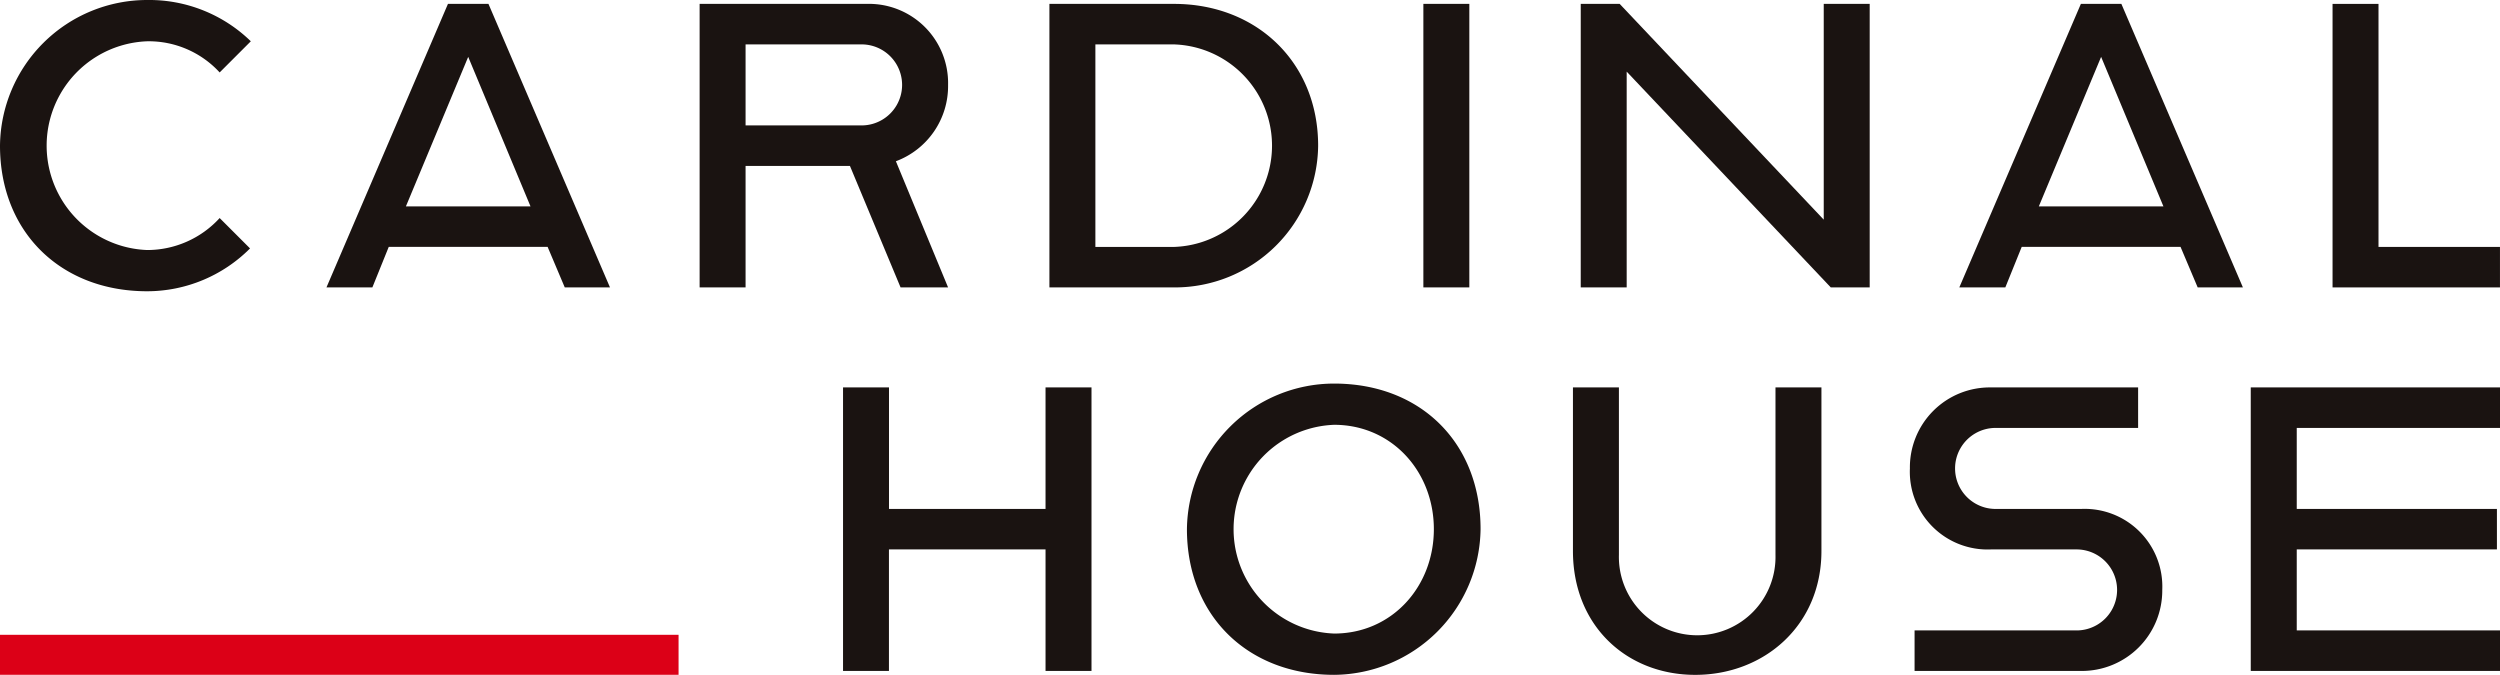
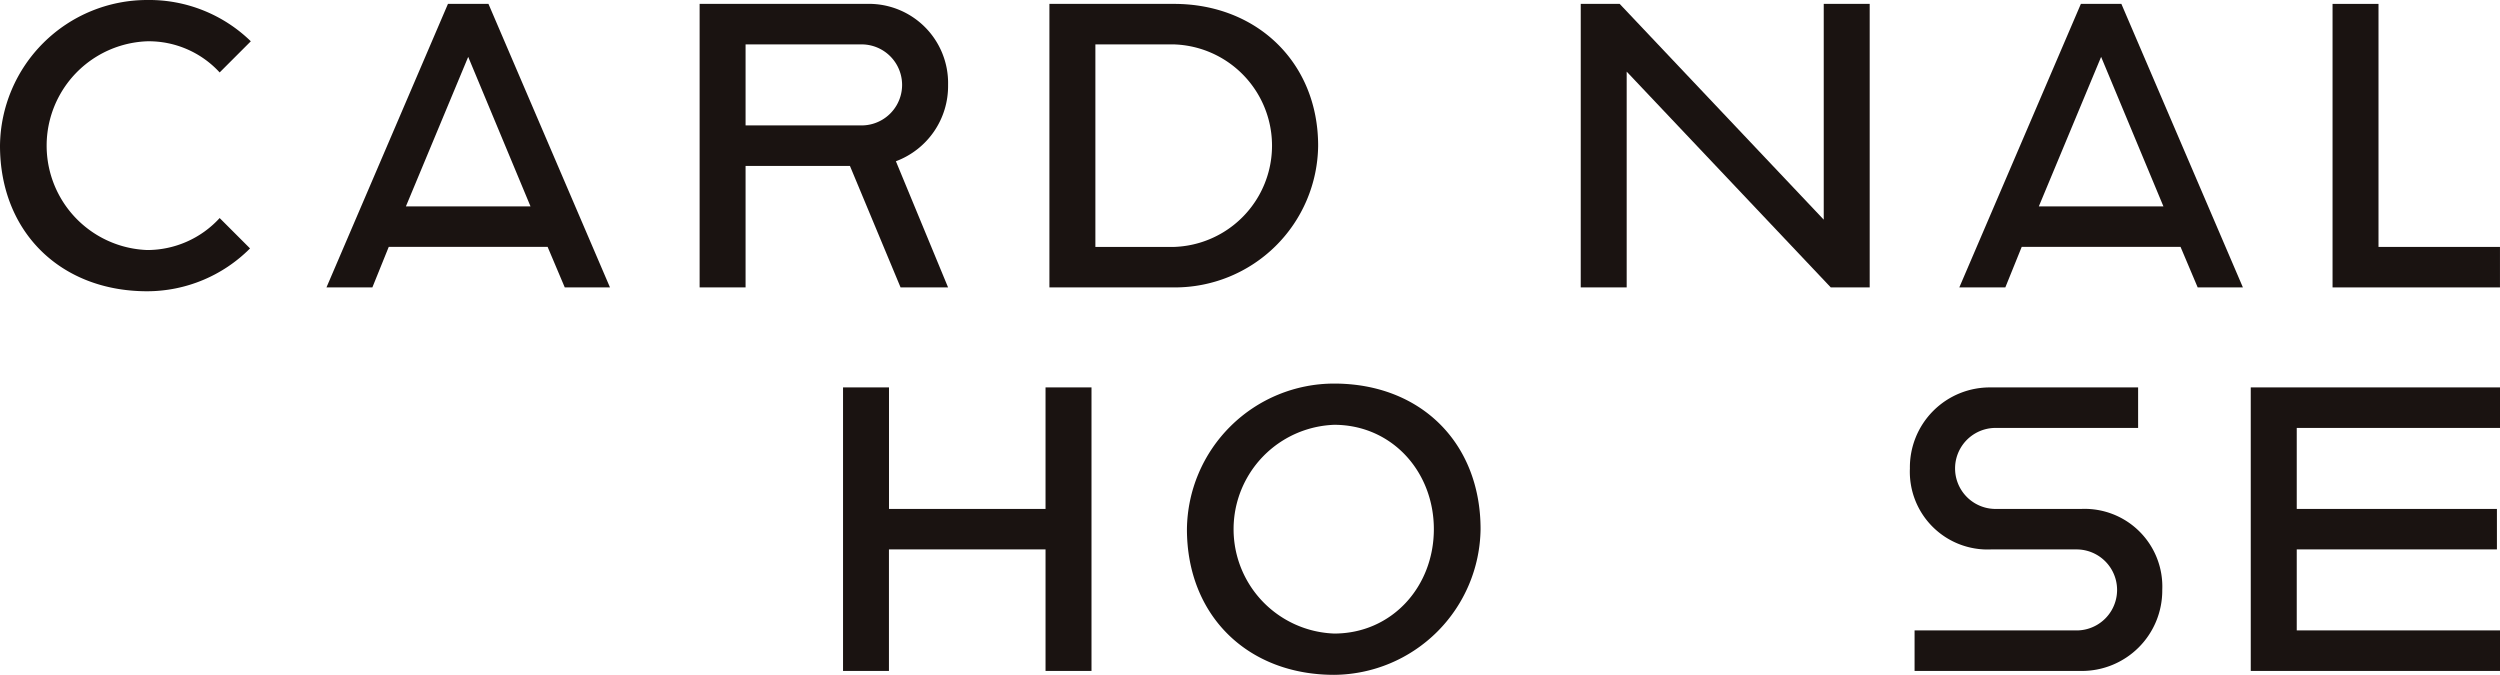
<svg xmlns="http://www.w3.org/2000/svg" width="226.651" height="61.181" viewBox="0 0 226.651 61.181">
  <g id="グループ_11" data-name="グループ 11" transform="translate(-202.287 -403.719)">
    <g id="グループ_10" data-name="グループ 10" transform="translate(202.287 403.719)">
      <path id="パス_45" data-name="パス 45" d="M202.287,416.925a13.353,13.353,0,0,1,13.347-13.206,13.216,13.216,0,0,1,9.392,3.743l-2.825,2.825a8.722,8.722,0,0,0-6.567-2.825,9.469,9.469,0,0,0,0,18.925,8.9,8.9,0,0,0,6.567-2.9l2.754,2.754a13.193,13.193,0,0,1-9.321,3.884C207.8,430.129,202.287,424.763,202.287,416.925Z" transform="translate(-202.287 -403.719)" fill="#1a1311" />
      <path id="パス_46" data-name="パス 46" d="M239.213,404.028h3.672l11.016,25.7h-4.1l-1.553-3.671H233.845l-1.483,3.671H228.2Zm7.485,18.36-5.65-13.558L235.4,422.388Z" transform="translate(-198.601 -403.675)" fill="#1a1311" />
      <path id="パス_47" data-name="パス 47" d="M257.816,404.028h15.111a7.181,7.181,0,0,1,7.414,7.345,7.272,7.272,0,0,1-4.731,6.921l4.731,11.438h-4.307l-4.591-11.016h-9.461v11.016h-4.166ZM272.5,415.045a3.672,3.672,0,1,0,0-7.345H261.982v7.345Z" transform="translate(-194.388 -403.675)" fill="#1a1311" />
      <path id="パス_48" data-name="パス 48" d="M285.579,404.028h11.3c7.485,0,13.063,5.3,13.063,12.853a12.989,12.989,0,0,1-13.063,12.851h-11.3Zm11.3,22.033a9.185,9.185,0,0,0,0-18.36h-7.132v18.36Z" transform="translate(-190.439 -403.675)" fill="#1a1311" />
-       <path id="パス_49" data-name="パス 49" d="M315.26,404.028h4.167v25.7H315.26Z" transform="translate(-186.217 -403.675)" fill="#1a1311" />
+       <path id="パス_49" data-name="パス 49" d="M315.26,404.028v25.7H315.26Z" transform="translate(-186.217 -403.675)" fill="#1a1311" />
      <path id="パス_50" data-name="パス 50" d="M327.751,404.028h3.53l18.5,19.561V404.028h4.166v25.7h-3.531l-18.5-19.56v19.56h-4.166Z" transform="translate(-184.44 -403.675)" fill="#1a1311" />
      <path id="パス_51" data-name="パス 51" d="M368.819,404.028h3.672l11.016,25.7h-4.1l-1.552-3.671h-14.4l-1.484,3.671H357.8Zm7.485,18.36-5.65-13.558-5.648,13.558Z" transform="translate(-180.166 -403.675)" fill="#1a1311" />
      <path id="パス_52" data-name="パス 52" d="M387.422,404.028h4.166v22.033H402.6v3.671H387.422Z" transform="translate(-175.952 -403.675)" fill="#1a1311" />
      <g id="グループ_9" data-name="グループ 9" transform="translate(76.425 34.771)">
        <path id="パス_53" data-name="パス 53" d="M269.2,434.469h4.167v11.016h14.192V434.469h4.167v25.7h-4.167V449.156H273.362v11.017H269.2Z" transform="translate(-269.195 -434.116)" fill="#1a1311" />
        <path id="パス_54" data-name="パス 54" d="M296.495,447.364a13.352,13.352,0,0,1,13.347-13.2c7.838,0,13.274,5.366,13.274,13.2a13.382,13.382,0,0,1-13.274,13.206C302,460.57,296.495,455.2,296.495,447.364Zm22.386,0c0-5.226-3.814-9.462-9.039-9.462a9.469,9.469,0,0,0,0,18.925C315.067,456.827,318.881,452.59,318.881,447.364Z" transform="translate(-265.312 -434.16)" fill="#1a1311" />
-         <path id="パス_55" data-name="パス 55" d="M327.133,449.3V434.469H331.3v15.182a7.1,7.1,0,1,0,14.195,0V434.469h4.166V449.3c0,6.779-5.226,11.228-11.44,11.228S327.133,456.077,327.133,449.3Z" transform="translate(-260.954 -434.116)" fill="#1a1311" />
        <path id="パス_56" data-name="パス 56" d="M354.3,456.5h14.688a3.672,3.672,0,0,0,0-7.344h-7.767a7.044,7.044,0,0,1-7.345-7.343,7.247,7.247,0,0,1,7.345-7.344h13.345v3.672H361.644a3.672,3.672,0,1,0,0,7.344h7.768a7.044,7.044,0,0,1,7.344,7.343,7.291,7.291,0,0,1-7.344,7.345H354.3Z" transform="translate(-257.149 -434.116)" fill="#1a1311" />
        <path id="パス_57" data-name="パス 57" d="M380.93,434.469h22.6v3.672H385.1v7.344h18.148v3.671H385.1V456.5h18.431v3.673h-22.6Z" transform="translate(-253.301 -434.116)" fill="#1a1311" />
      </g>
    </g>
-     <rect id="長方形_13" data-name="長方形 13" width="61.519" height="3.626" transform="translate(202.287 461.273)" fill="#dc0017" />
  </g>
</svg>